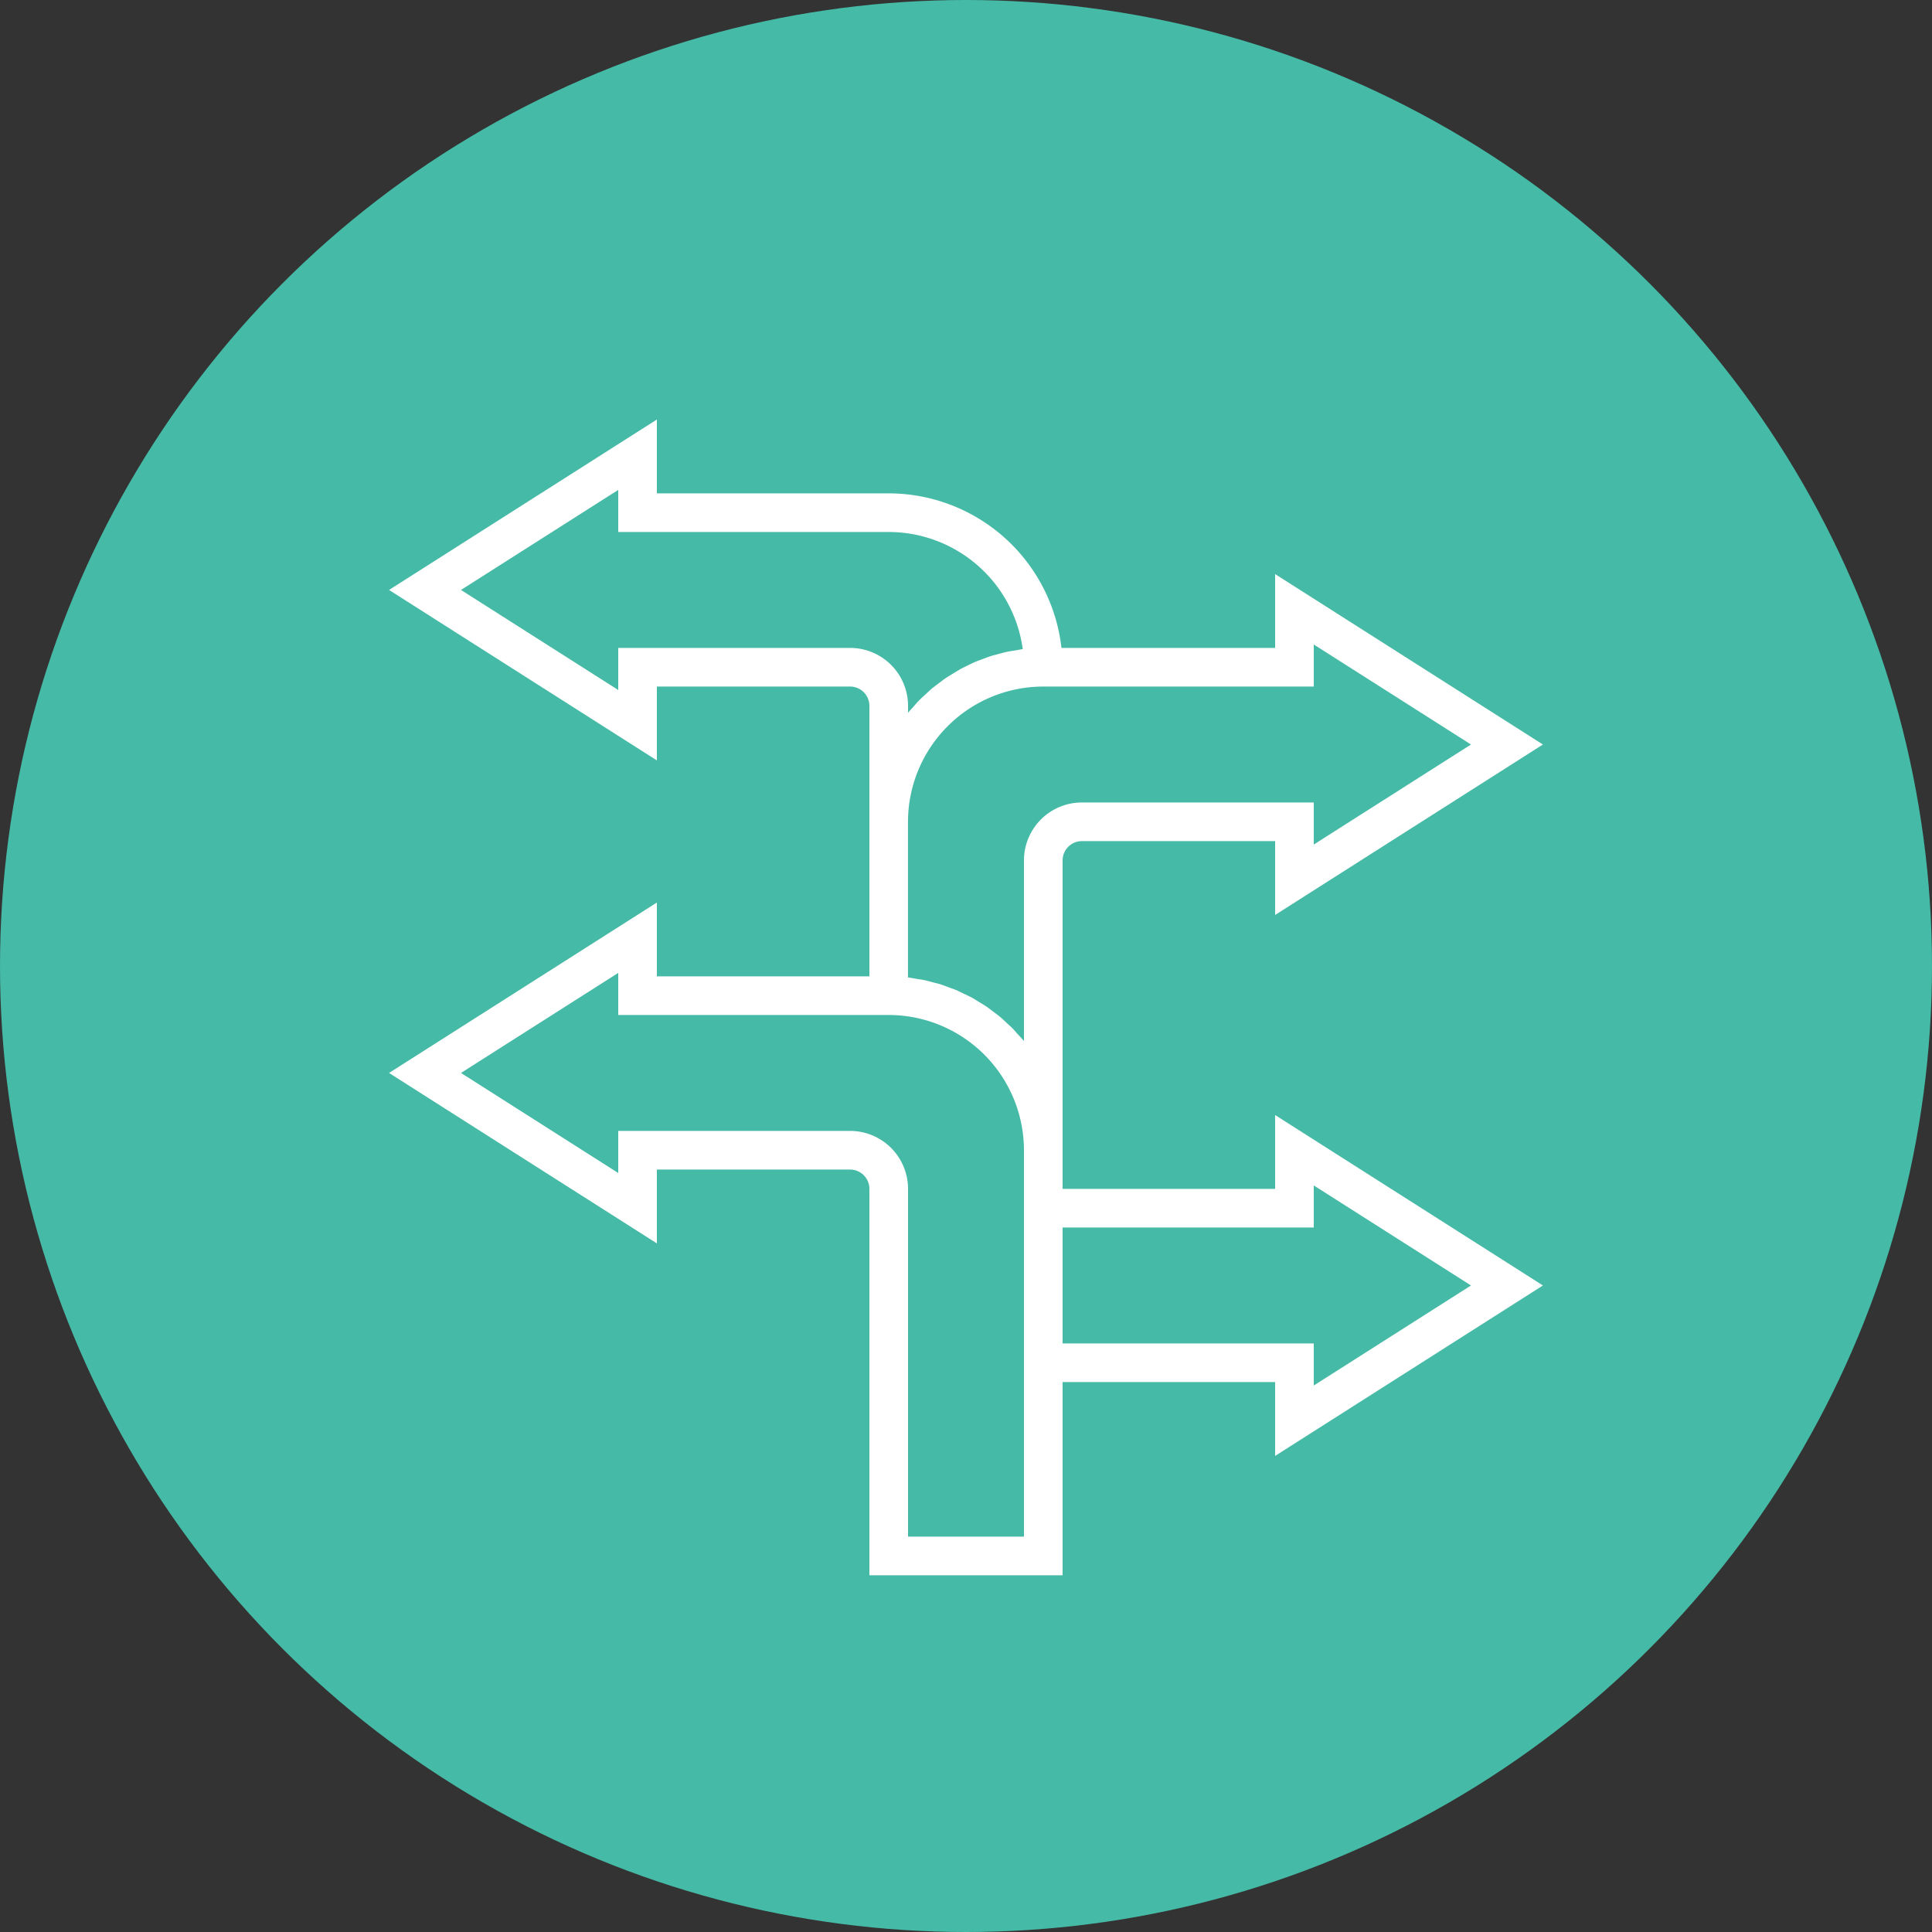
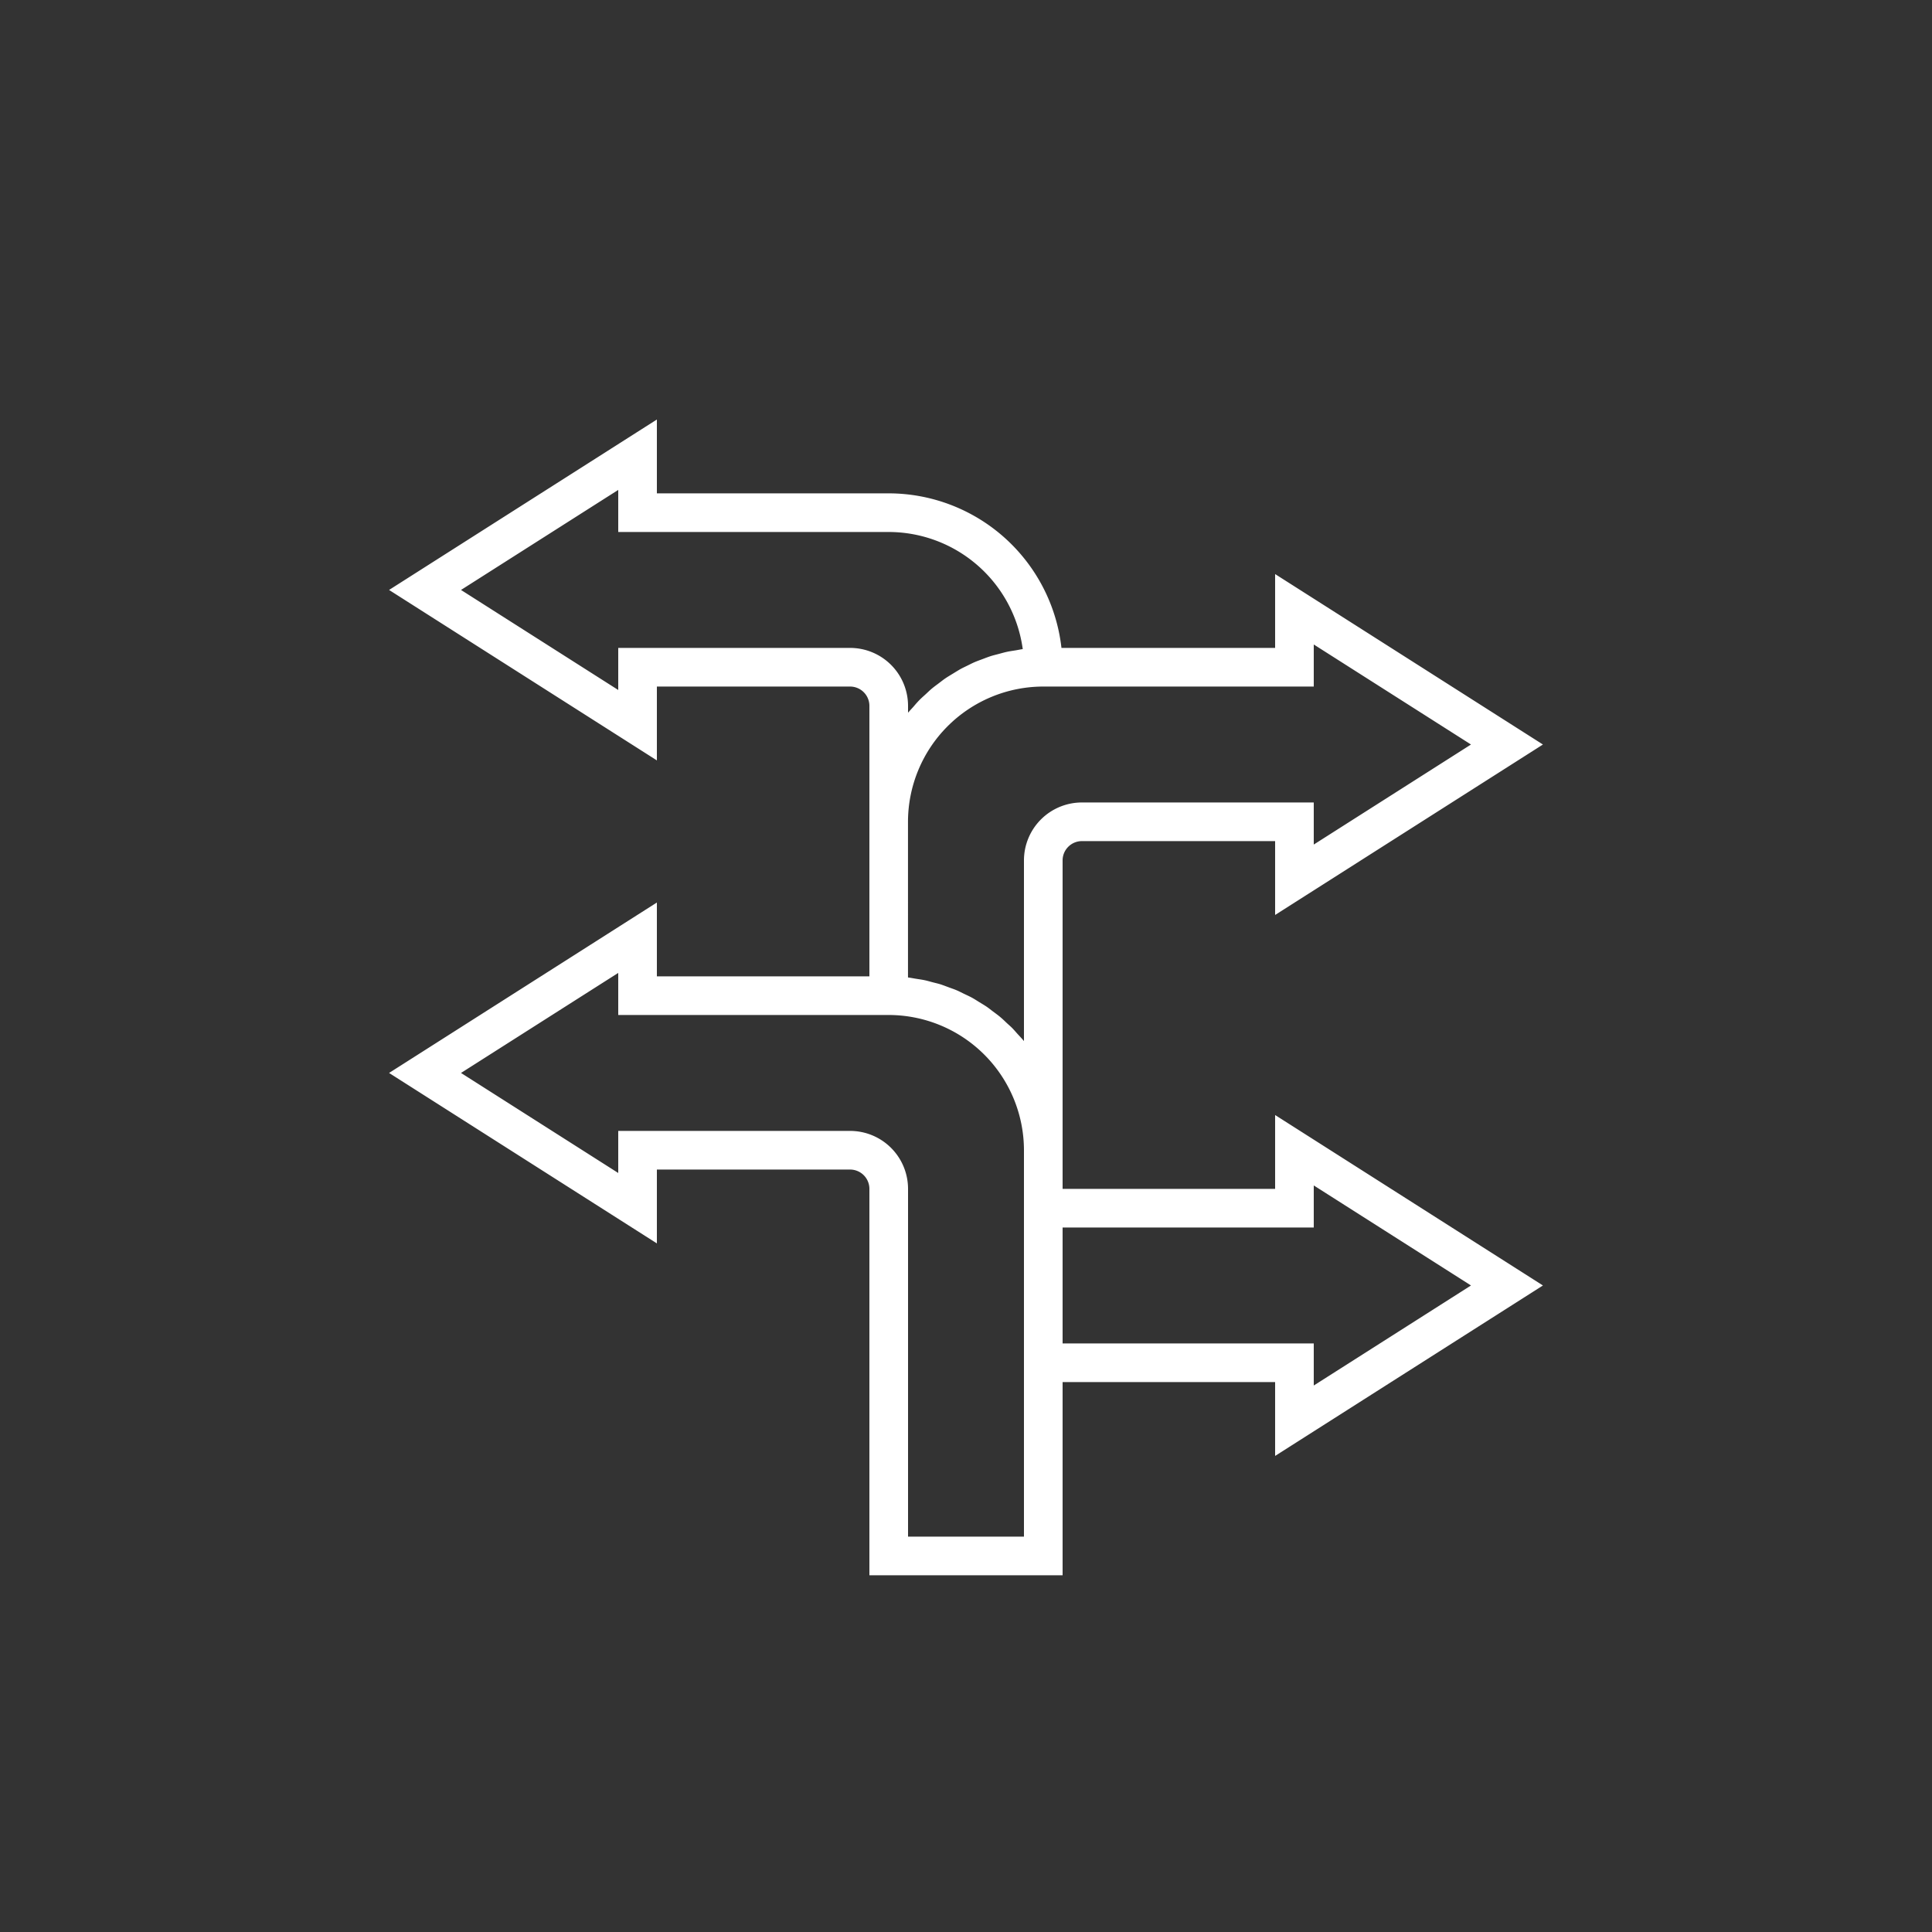
<svg xmlns="http://www.w3.org/2000/svg" width="800" height="800" viewBox="0 0 800 800">
  <rect x="0" y="0" width="800" height="800" fill="#333333" stroke="none" />
  <g id="Group_14" data-name="Group 14" transform="translate(-73 -127)">
-     <circle id="Ellipse_3" data-name="Ellipse 3" cx="400" cy="400" r="400" transform="translate(73 127)" fill="#45baa6" />
    <g id="turn" transform="translate(233.816 300.713)">
      <path id="Path_73" data-name="Path 73" d="M367.184,318.574h-88v-136a8,8,0,0,1,8-8h80v30.578l110.895-70.578L367.184,64V94.574H278.711a72.079,72.079,0,0,0-71.527-64h-96V0L.289,70.574l110.895,70.578V110.574h80a8,8,0,0,1,8,8v112h-88V200L.289,270.574l110.895,70.578V310.574h80a8,8,0,0,1,8,8v160h80v-80h88v30.578l110.895-70.578L367.184,288Zm-152-197.207v-2.793a24,24,0,0,0-24-24h-96V112L30.078,70.574,95.184,29.152V46.574h112a56.081,56.081,0,0,1,55.5,48.5c-1.016.129-1.992.355-3,.516-1.176.191-2.4.352-3.527.6s-2.3.578-3.449.887-2.289.57-3.4.93-2.207.8-3.3,1.207-2.2.8-3.266,1.258-2.078.992-3.117,1.5-2.113,1-3.137,1.6-1.945,1.176-2.914,1.77-2.008,1.2-2.973,1.863-1.824,1.359-2.73,2.039-1.871,1.379-2.766,2.121-1.7,1.535-2.539,2.313-1.719,1.527-2.535,2.352-1.6,1.7-2.328,2.57-1.551,1.664-2.27,2.543A1.622,1.622,0,0,0,215.184,121.367Zm56-10.793h112V93.152l65.105,41.422L383.184,176V158.574h-96a24,24,0,0,0-24,24v74.793c-.07-.094-.168-.176-.238-.27-.754-.922-1.6-1.777-2.4-2.656s-1.465-1.687-2.246-2.48-1.762-1.6-2.641-2.449-1.6-1.52-2.457-2.23-1.9-1.465-2.871-2.191-1.734-1.363-2.656-1.984-2.047-1.281-3.078-1.914-1.867-1.191-2.84-1.727-2.168-1.082-3.258-1.6-1.992-1.008-3.023-1.457-2.273-.863-3.418-1.285-2.1-.8-3.2-1.168-2.352-.633-3.535-.945-2.215-.625-3.359-.863-2.4-.4-3.6-.594c-1.07-.168-2.129-.4-3.2-.52V166.574A56.065,56.065,0,0,1,271.184,110.574Zm-8,352h-48v-144a24,24,0,0,0-24-24h-96V312L30.078,270.574l65.105-41.422v17.422h112a56.065,56.065,0,0,1,56,56Zm120-145.422,65.105,41.422L383.184,400V382.574h-104v-48h104Zm0,0" fill="#fff" />
    </g>
  </g>
</svg>